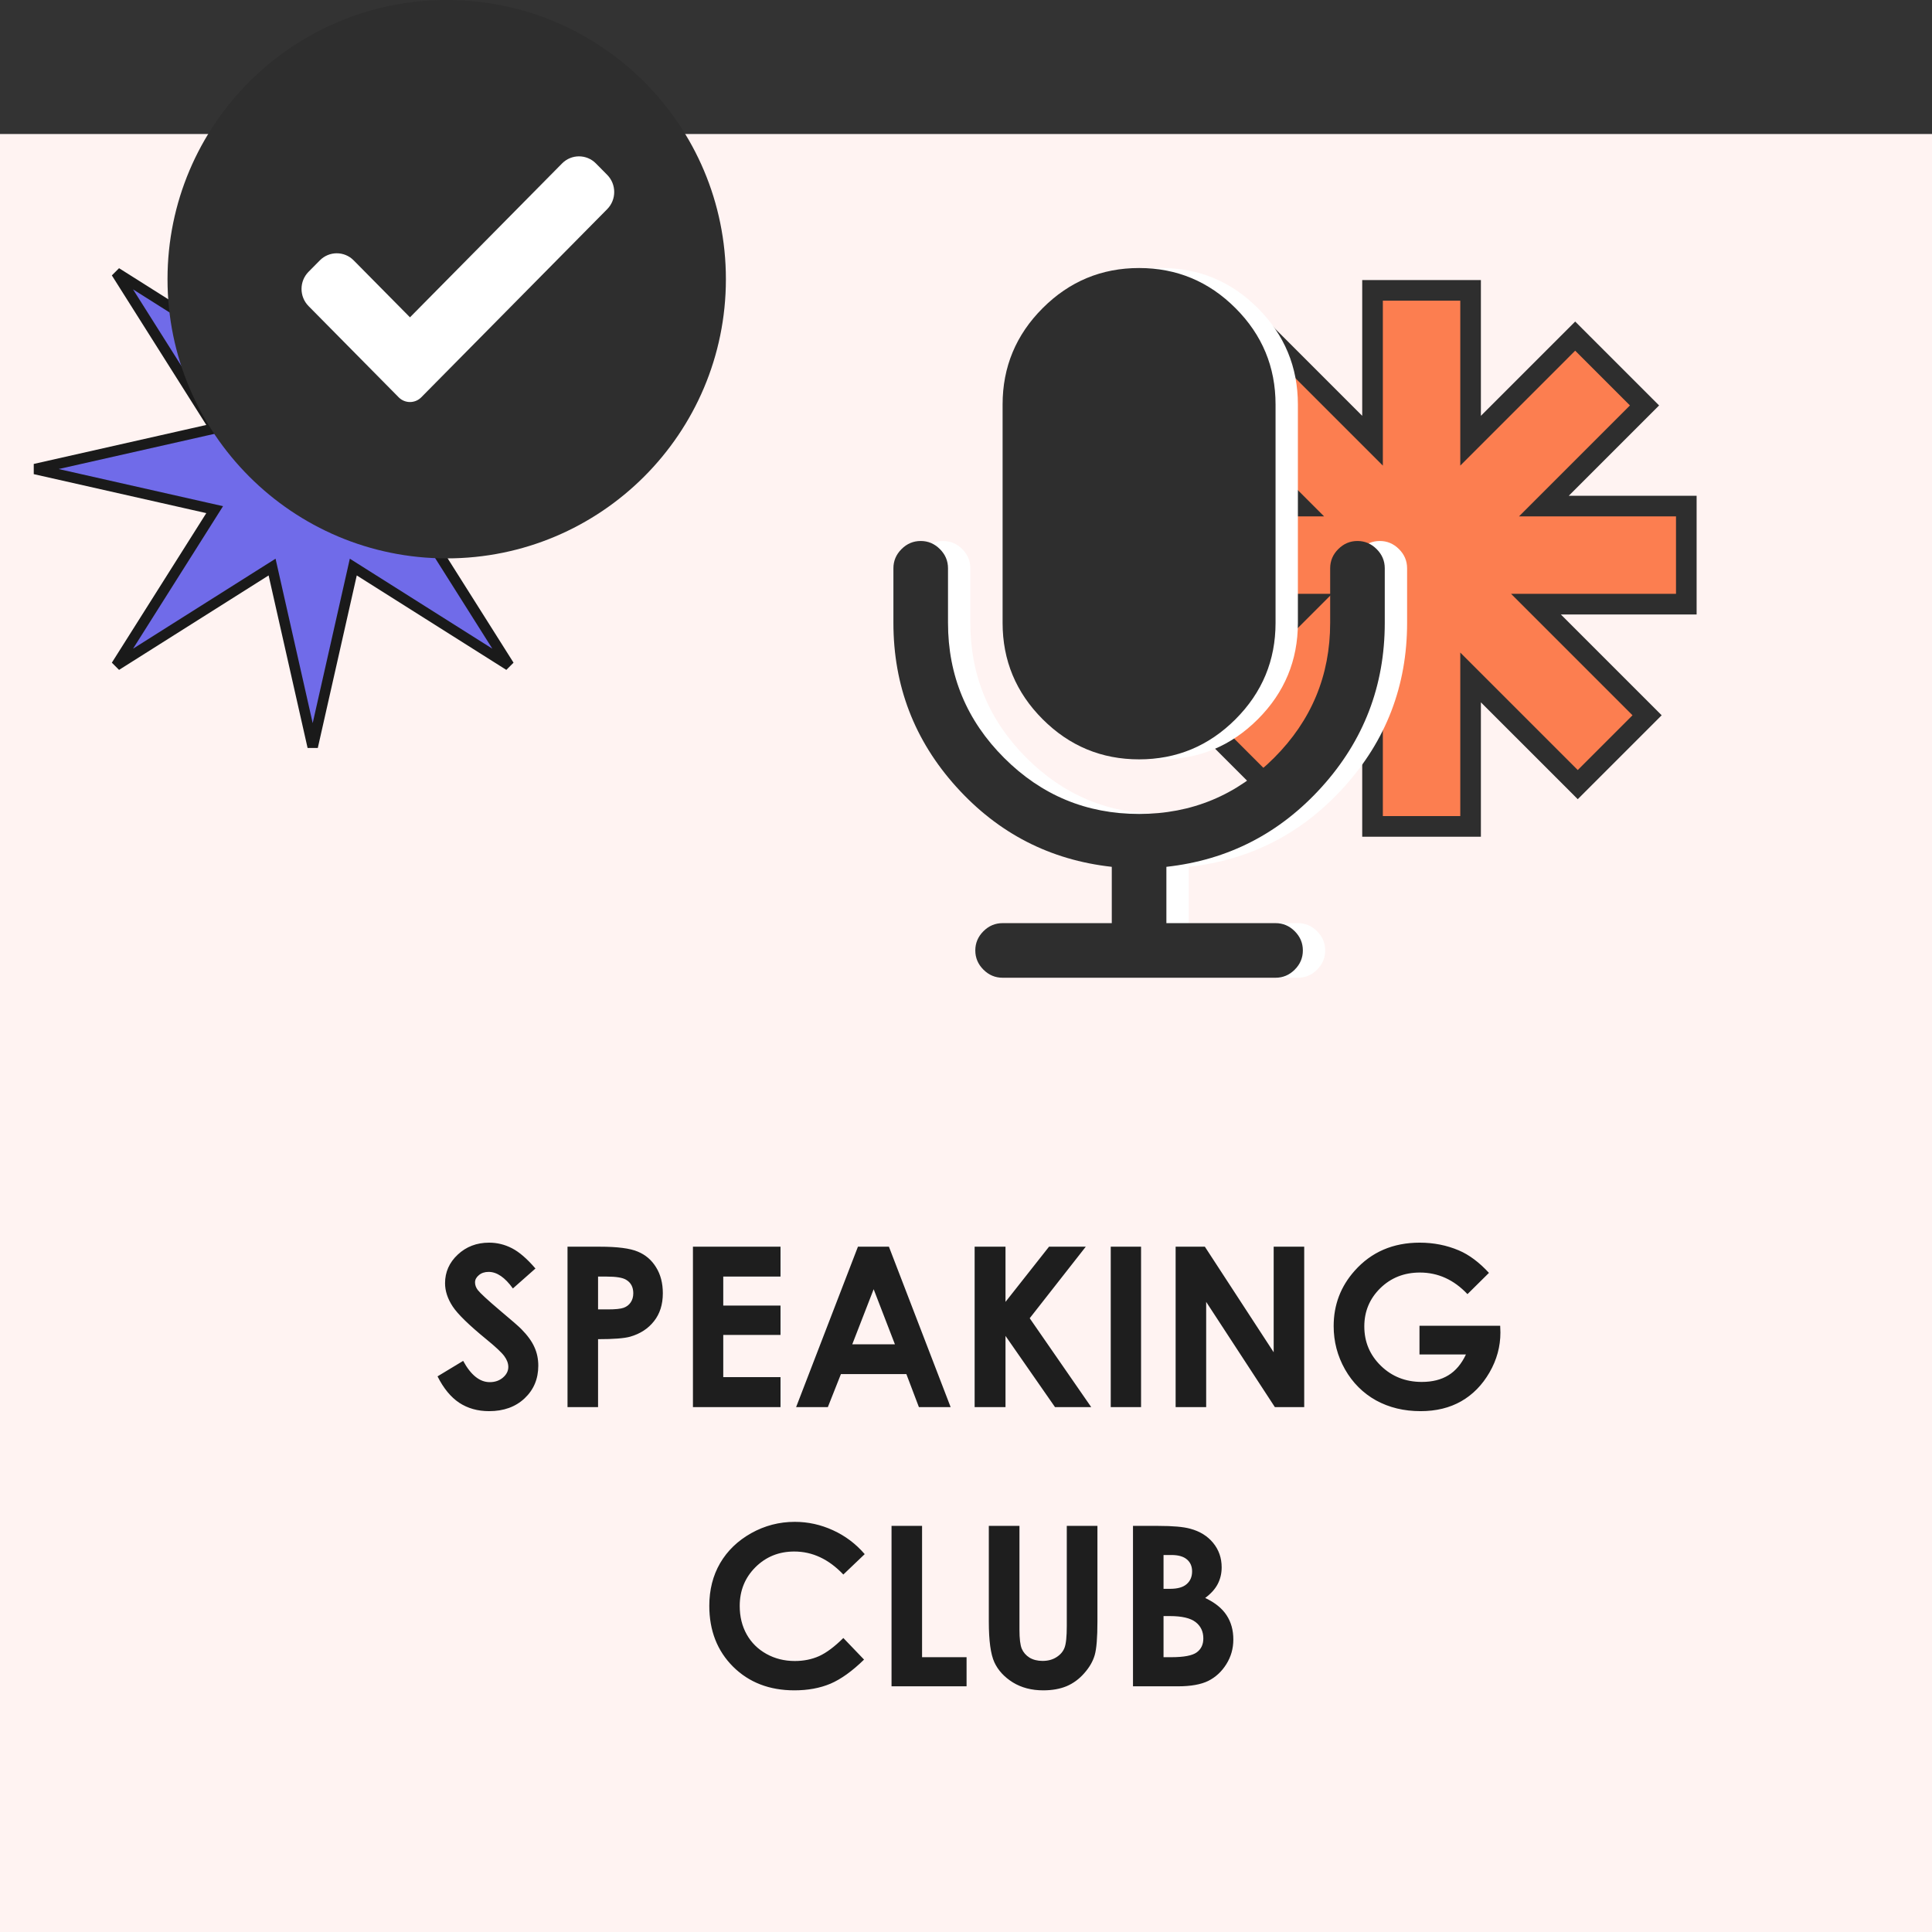
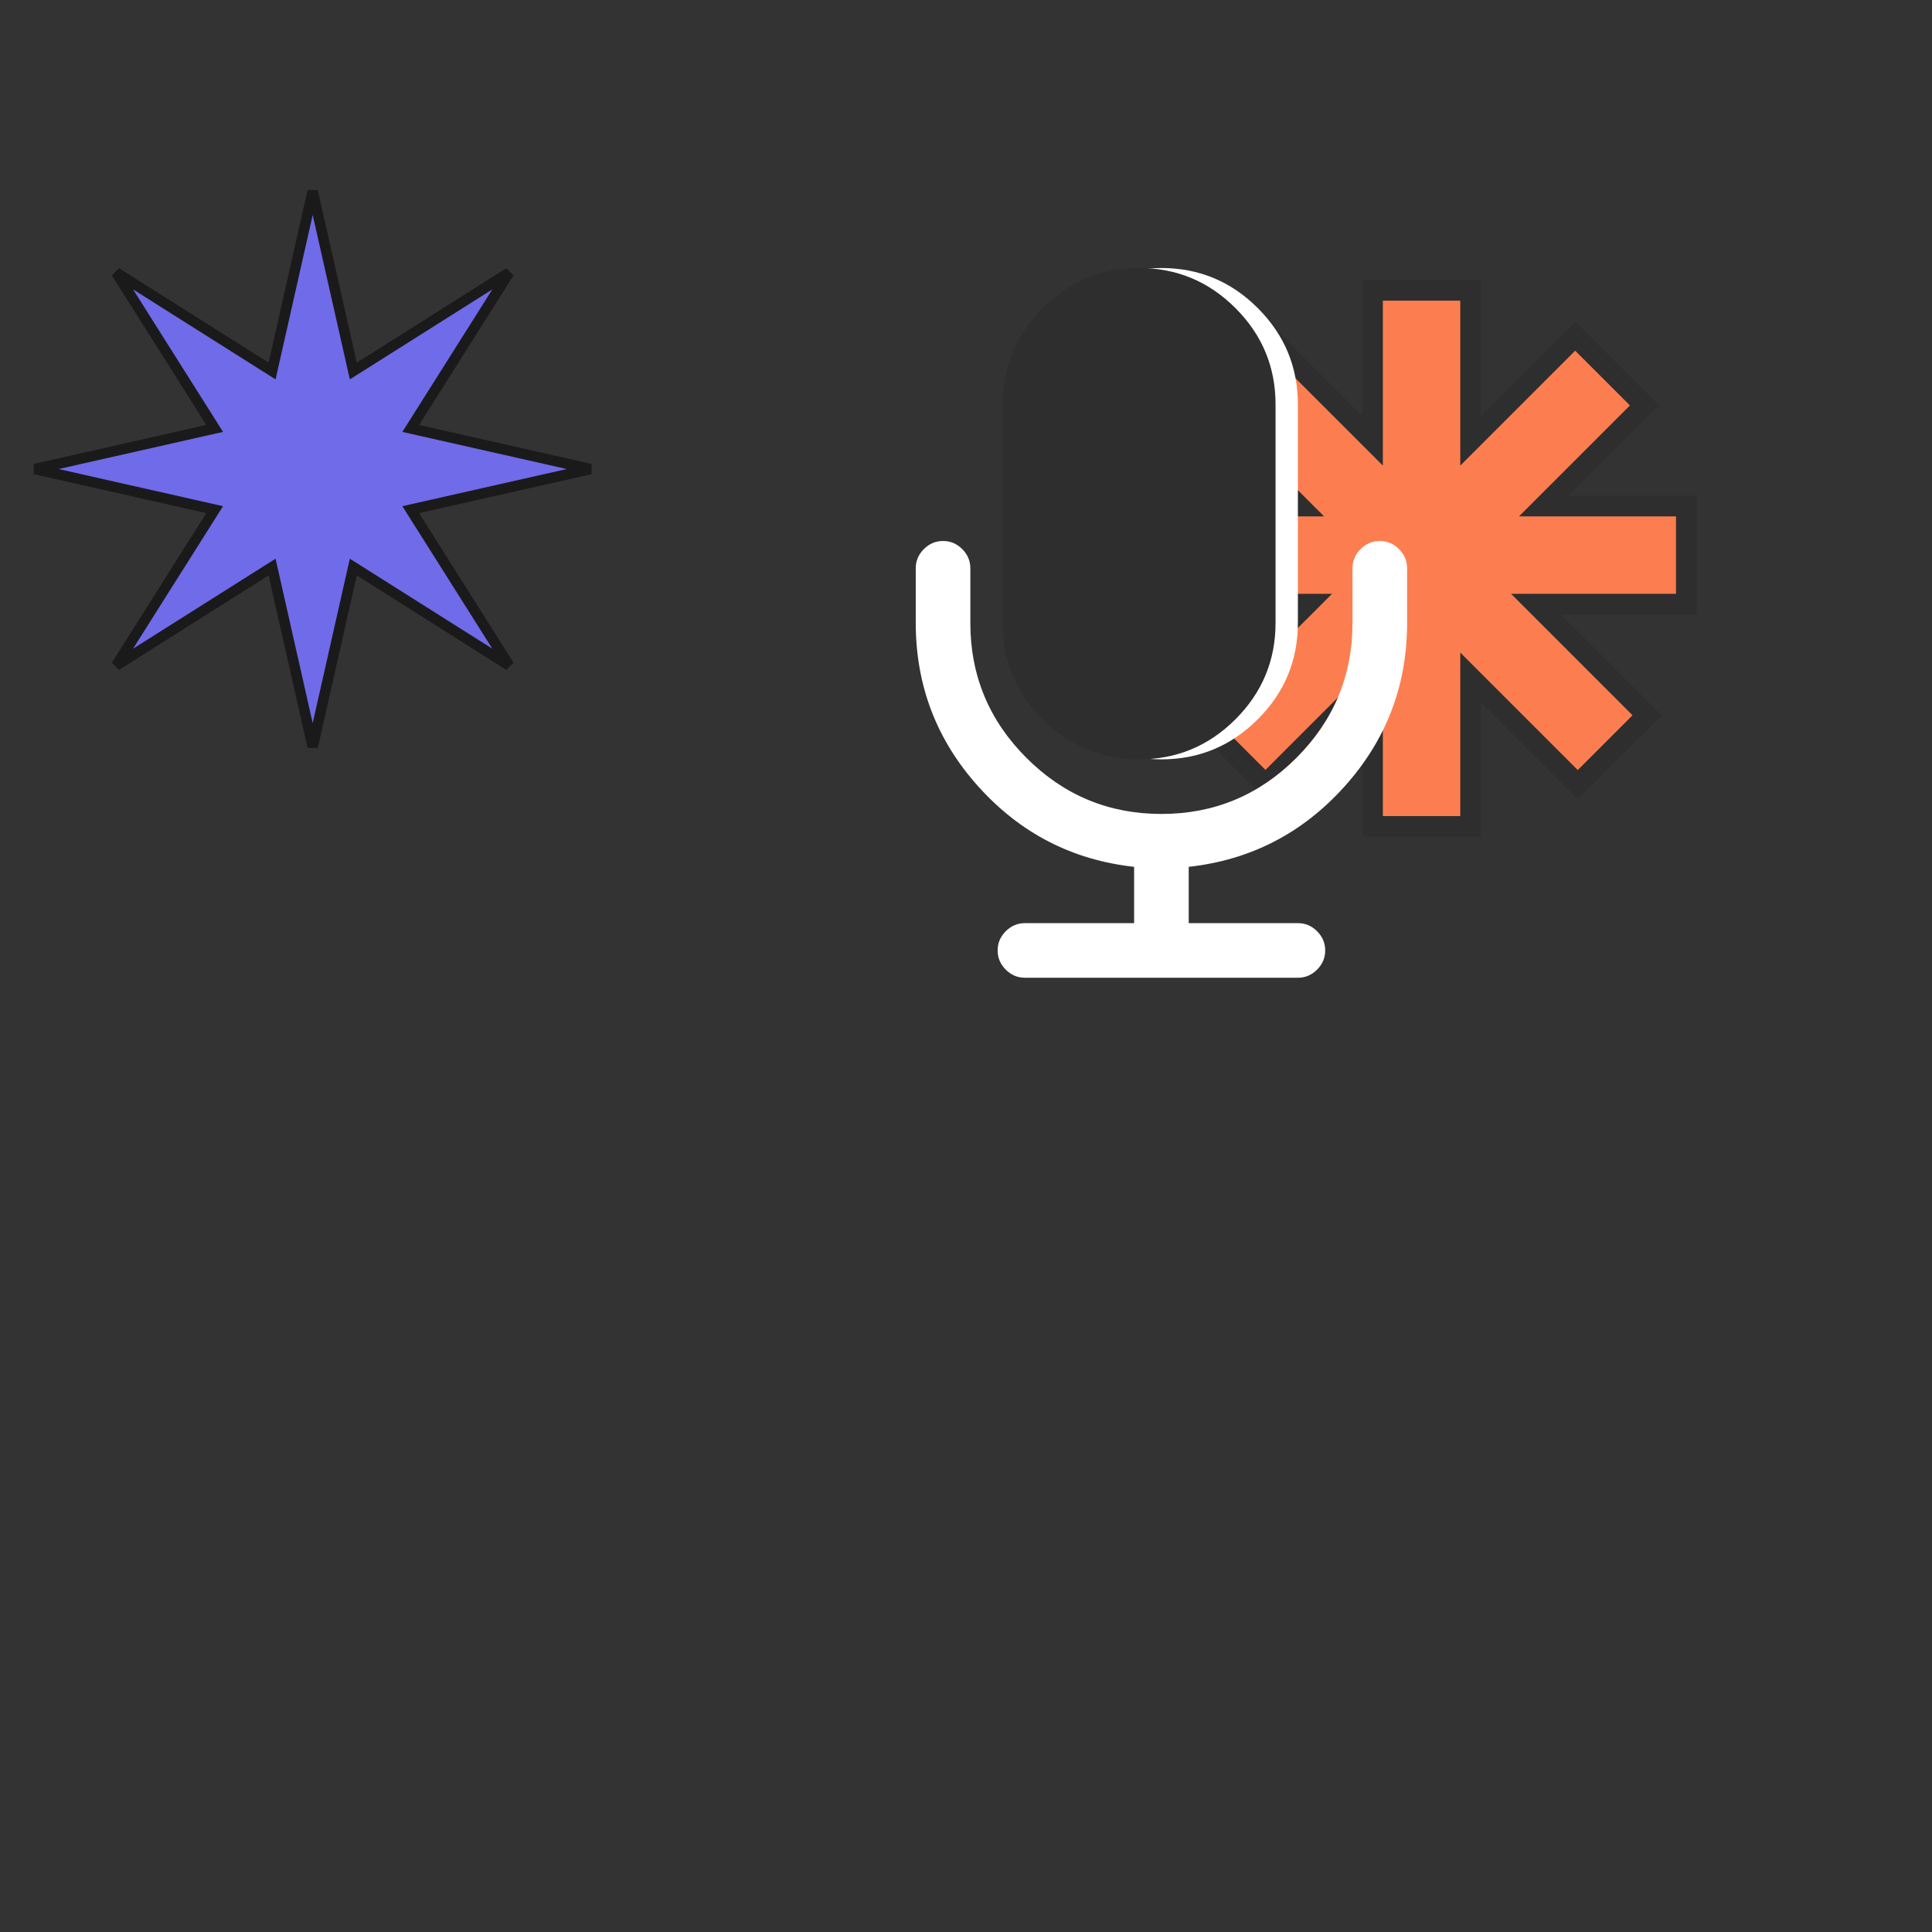
<svg xmlns="http://www.w3.org/2000/svg" width="173" height="173" viewBox="0 0 173 173" fill="none">
  <rect x="0" y="0" width="173" height="173" fill="#333333" stroke="none" />
-   <rect y="12" width="173" height="161" fill="#FFF3F2" />
  <path d="M31.49 32.575L31.636 33.222L32.197 32.868L45.589 24.411L37.132 37.803L36.778 38.364L37.425 38.51L52.875 42L37.425 45.49L36.778 45.636L37.132 46.197L45.589 59.589L32.197 51.132L31.636 50.778L31.49 51.425L28 66.875L24.51 51.425L24.364 50.778L23.803 51.132L10.411 59.589L18.868 46.197L19.222 45.636L18.575 45.49L3.125 42L18.575 38.51L19.222 38.364L18.868 37.803L10.411 24.411L23.803 32.868L24.364 33.222L24.51 32.575L28 17.125L31.49 32.575Z" fill="#706BE9" stroke="#1A1A1A" stroke-width="0.936" />
-   <path d="M47.947 113.588L45.926 115.375C45.216 114.385 44.493 113.891 43.758 113.891C43.4 113.891 43.107 113.988 42.879 114.184C42.651 114.372 42.537 114.587 42.537 114.828C42.537 115.069 42.618 115.297 42.781 115.512C43.003 115.798 43.67 116.413 44.783 117.357C45.825 118.23 46.456 118.78 46.678 119.008C47.231 119.568 47.622 120.105 47.85 120.619C48.084 121.127 48.201 121.684 48.201 122.289C48.201 123.467 47.794 124.441 46.98 125.209C46.167 125.977 45.105 126.361 43.797 126.361C42.775 126.361 41.883 126.111 41.121 125.609C40.366 125.108 39.718 124.32 39.178 123.246L41.473 121.859C42.163 123.129 42.957 123.764 43.855 123.764C44.324 123.764 44.718 123.627 45.037 123.354C45.356 123.08 45.516 122.764 45.516 122.406C45.516 122.081 45.395 121.755 45.154 121.43C44.913 121.104 44.383 120.606 43.562 119.936C42 118.66 40.991 117.676 40.535 116.986C40.079 116.29 39.852 115.596 39.852 114.906C39.852 113.91 40.229 113.057 40.984 112.348C41.746 111.632 42.684 111.273 43.797 111.273C44.513 111.273 45.193 111.439 45.838 111.771C46.489 112.104 47.192 112.709 47.947 113.588ZM50.818 111.635H53.719C55.288 111.635 56.417 111.781 57.107 112.074C57.804 112.361 58.351 112.829 58.748 113.48C59.152 114.125 59.353 114.9 59.353 115.805C59.353 116.807 59.09 117.641 58.562 118.305C58.042 118.969 57.332 119.431 56.434 119.691C55.906 119.841 54.946 119.916 53.553 119.916V126H50.818V111.635ZM53.553 117.25H54.422C55.105 117.25 55.581 117.201 55.848 117.104C56.115 117.006 56.323 116.846 56.473 116.625C56.629 116.397 56.707 116.124 56.707 115.805C56.707 115.251 56.492 114.848 56.062 114.594C55.75 114.405 55.171 114.311 54.324 114.311H53.553V117.25ZM62.049 111.635H69.891V114.311H64.764V116.908H69.891V119.535H64.764V123.314H69.891V126H62.049V111.635ZM76.824 111.635H79.598L85.125 126H82.283L81.16 123.041H75.301L74.129 126H71.287L76.824 111.635ZM78.231 115.443L76.316 120.375H80.135L78.231 115.443ZM87.273 111.635H90.037V116.576L93.934 111.635H97.225L92.205 118.041L97.713 126H94.471L90.037 119.623V126H87.273V111.635ZM99.461 111.635H102.176V126H99.461V111.635ZM105.271 111.635H107.889L114.051 121.088V111.635H116.785V126H114.158L108.006 116.576V126H105.271V111.635ZM133.328 113.979L131.404 115.883C130.187 114.594 128.768 113.949 127.146 113.949C125.734 113.949 124.549 114.418 123.592 115.355C122.641 116.293 122.166 117.432 122.166 118.773C122.166 120.16 122.661 121.335 123.65 122.299C124.64 123.262 125.861 123.744 127.312 123.744C128.257 123.744 129.051 123.546 129.695 123.148C130.346 122.751 130.87 122.13 131.268 121.283H127.107V118.715H134.334L134.354 119.32C134.354 120.577 134.028 121.768 133.377 122.895C132.726 124.021 131.883 124.88 130.848 125.473C129.812 126.065 128.598 126.361 127.205 126.361C125.714 126.361 124.383 126.039 123.211 125.395C122.046 124.743 121.121 123.819 120.438 122.621C119.76 121.423 119.422 120.131 119.422 118.744C119.422 116.843 120.05 115.189 121.307 113.783C122.798 112.11 124.738 111.273 127.127 111.273C128.377 111.273 129.546 111.505 130.633 111.967C131.551 112.357 132.449 113.028 133.328 113.979ZM77.43 139.164L75.516 140.99C74.213 139.617 72.749 138.93 71.121 138.93C69.747 138.93 68.588 139.398 67.644 140.336C66.707 141.273 66.238 142.429 66.238 143.803C66.238 144.76 66.447 145.609 66.863 146.352C67.28 147.094 67.869 147.676 68.631 148.1C69.393 148.523 70.239 148.734 71.17 148.734C71.964 148.734 72.69 148.588 73.348 148.295C74.005 147.995 74.728 147.455 75.516 146.674L77.371 148.607C76.31 149.643 75.307 150.362 74.363 150.766C73.419 151.163 72.342 151.361 71.131 151.361C68.898 151.361 67.068 150.655 65.643 149.242C64.223 147.823 63.514 146.007 63.514 143.793C63.514 142.361 63.836 141.088 64.481 139.975C65.132 138.861 66.059 137.966 67.264 137.289C68.475 136.612 69.777 136.273 71.17 136.273C72.355 136.273 73.494 136.524 74.588 137.025C75.688 137.527 76.635 138.24 77.43 139.164ZM79.832 136.635H82.566V148.393H86.551V151H79.832V136.635ZM88.543 136.635H91.287V145.932C91.287 146.732 91.356 147.299 91.492 147.631C91.635 147.963 91.867 148.23 92.186 148.432C92.511 148.627 92.902 148.725 93.357 148.725C93.839 148.725 94.253 148.614 94.598 148.393C94.949 148.171 95.19 147.891 95.32 147.553C95.457 147.208 95.525 146.553 95.525 145.59V136.635H98.269V145.199C98.269 146.645 98.188 147.647 98.025 148.207C97.863 148.767 97.55 149.307 97.088 149.828C96.632 150.349 96.105 150.736 95.506 150.99C94.907 151.238 94.21 151.361 93.416 151.361C92.374 151.361 91.466 151.124 90.691 150.648C89.923 150.167 89.373 149.568 89.041 148.852C88.709 148.129 88.543 146.911 88.543 145.199V136.635ZM101.453 151V136.635H103.709C105.018 136.635 105.975 136.719 106.58 136.889C107.439 137.117 108.123 137.54 108.631 138.158C109.139 138.777 109.393 139.506 109.393 140.346C109.393 140.893 109.275 141.391 109.041 141.84C108.813 142.283 108.439 142.699 107.918 143.09C108.79 143.5 109.428 144.014 109.832 144.633C110.236 145.245 110.438 145.971 110.438 146.811C110.438 147.618 110.229 148.354 109.812 149.018C109.396 149.682 108.859 150.18 108.201 150.512C107.544 150.837 106.635 151 105.477 151H101.453ZM104.188 139.242V142.27H104.783C105.447 142.27 105.939 142.13 106.258 141.85C106.583 141.57 106.746 141.189 106.746 140.707C106.746 140.258 106.593 139.903 106.287 139.643C105.981 139.376 105.516 139.242 104.891 139.242H104.188ZM104.188 144.711V148.393H104.871C106.004 148.393 106.766 148.249 107.156 147.963C107.553 147.676 107.752 147.26 107.752 146.713C107.752 146.094 107.521 145.606 107.059 145.248C106.596 144.89 105.828 144.711 104.754 144.711H104.188Z" fill="#1E1E1E" />
  <path fill-rule="evenodd" clip-rule="evenodd" d="M131.683 26H122.902V39.463L113.547 30.108L107.338 36.316L116.339 45.317H103V54.097H117.049L107.107 64.039L113.316 70.247L122.902 60.661V74H131.683V60.661L141.279 70.258L147.488 64.049L137.537 54.097H151V45.317H138.247L147.257 36.306L141.049 30.098L131.683 39.463V26Z" fill="#FC7E50" />
  <path d="M122.902 26V25.077H121.979V26H122.902ZM131.683 26H132.606V25.077H131.683V26ZM122.902 39.463L122.25 40.116L123.826 41.692V39.463H122.902ZM113.547 30.108L114.2 29.455L113.547 28.802L112.894 29.455L113.547 30.108ZM107.338 36.316L106.685 35.664L106.033 36.316L106.685 36.969L107.338 36.316ZM116.339 45.317V46.24H118.567L116.991 44.664L116.339 45.317ZM103 45.317V44.394H102.077V45.317H103ZM103 54.097H102.077V55.021H103V54.097ZM117.049 54.097L117.701 54.75L119.277 53.174H117.049V54.097ZM107.107 64.039L106.455 63.386L105.802 64.039L106.455 64.691L107.107 64.039ZM113.316 70.247L112.663 70.9L113.316 71.553L113.969 70.9L113.316 70.247ZM122.902 60.661H123.826V58.433L122.25 60.008L122.902 60.661ZM122.902 74H121.979V74.923H122.902V74ZM131.683 74V74.923H132.606V74H131.683ZM131.683 60.661L132.336 60.009L130.76 58.433V60.661H131.683ZM141.279 70.258L140.627 70.91L141.279 71.563L141.932 70.91L141.279 70.258ZM147.488 64.049L148.141 64.702L148.793 64.049L148.141 63.396L147.488 64.049ZM137.537 54.097V53.174H135.308L136.884 54.75L137.537 54.097ZM151 54.097V55.021H151.923V54.097H151ZM151 45.317H151.923V44.394H151V45.317ZM138.247 45.317L137.594 44.664L136.018 46.24H138.247V45.317ZM147.257 36.306L147.91 36.959L148.563 36.306L147.91 35.654L147.257 36.306ZM141.049 30.098L141.701 29.445L141.049 28.792L140.396 29.445L141.049 30.098ZM131.683 39.463H130.76V41.692L132.336 40.116L131.683 39.463ZM122.902 26.923H131.683V25.077H122.902V26.923ZM123.826 39.463V26H121.979V39.463H123.826ZM112.894 30.761L122.25 40.116L123.555 38.811L114.2 29.455L112.894 30.761ZM107.991 36.969L114.2 30.761L112.894 29.455L106.685 35.664L107.991 36.969ZM116.991 44.664L107.991 35.664L106.685 36.969L115.686 45.97L116.991 44.664ZM103 46.24H116.339V44.394H103V46.24ZM103.923 54.097V45.317H102.077V54.097H103.923ZM117.049 53.174H103V55.021H117.049V53.174ZM107.76 64.691L117.701 54.75L116.396 53.445L106.455 63.386L107.76 64.691ZM113.969 69.595L107.76 63.386L106.455 64.691L112.663 70.9L113.969 69.595ZM122.25 60.008L112.663 69.595L113.969 70.9L123.555 61.314L122.25 60.008ZM123.826 74V60.661H121.979V74H123.826ZM131.683 73.077H122.902V74.923H131.683V73.077ZM130.76 60.661V74H132.606V60.661H130.76ZM141.932 69.605L132.336 60.009L131.03 61.314L140.627 70.91L141.932 69.605ZM146.835 63.396L140.627 69.605L141.932 70.91L148.141 64.702L146.835 63.396ZM136.884 54.75L146.835 64.702L148.141 63.396L138.189 53.445L136.884 54.75ZM151 53.174H137.537V55.021H151V53.174ZM150.077 45.317V54.097H151.923V45.317H150.077ZM138.247 46.24H151V44.394H138.247V46.24ZM146.605 35.654L137.594 44.664L138.899 45.97L147.91 36.959L146.605 35.654ZM140.396 30.75L146.605 36.959L147.91 35.654L141.701 29.445L140.396 30.75ZM132.336 40.116L141.701 30.75L140.396 29.445L131.03 38.81L132.336 40.116ZM130.76 26V39.463H132.606V26H130.76Z" fill="#2E2E2E" />
  <path d="M103.999 67.996C107.36 67.996 110.237 66.799 112.63 64.407C115.023 62.015 116.219 59.137 116.219 55.776V36.222C116.219 32.861 115.024 29.984 112.63 27.59C110.237 25.197 107.36 24 103.999 24C100.638 24 97.761 25.197 95.368 27.59C92.974 29.983 91.777 32.861 91.777 36.222V55.776C91.777 59.136 92.975 62.015 95.368 64.407C97.76 66.799 100.638 67.996 103.999 67.996Z" fill="white" />
  <path d="M125.271 49.169C124.788 48.685 124.214 48.443 123.552 48.443C122.891 48.443 122.318 48.685 121.834 49.169C121.351 49.652 121.109 50.225 121.109 50.887V55.776C121.109 60.486 119.434 64.515 116.086 67.863C112.739 71.211 108.709 72.885 103.999 72.885C99.288 72.885 95.259 71.211 91.911 67.863C88.563 64.516 86.889 60.486 86.889 55.776V50.887C86.889 50.225 86.647 49.652 86.163 49.169C85.679 48.685 85.107 48.443 84.445 48.443C83.782 48.443 83.209 48.685 82.726 49.169C82.242 49.652 82 50.225 82 50.887V55.776C82 61.403 83.878 66.298 87.633 70.46C91.388 74.623 96.029 77.01 101.554 77.62V82.662H91.777C91.115 82.662 90.542 82.904 90.059 83.388C89.575 83.872 89.333 84.445 89.333 85.107C89.333 85.768 89.575 86.342 90.059 86.825C90.542 87.309 91.115 87.551 91.777 87.551H116.219C116.881 87.551 117.455 87.309 117.938 86.825C118.422 86.342 118.664 85.768 118.664 85.107C118.664 84.445 118.422 83.872 117.938 83.388C117.455 82.904 116.881 82.662 116.219 82.662H106.444V77.62C111.968 77.01 116.608 74.623 120.364 70.46C124.119 66.298 125.998 61.403 125.998 55.776V50.887C125.998 50.225 125.755 49.653 125.271 49.169Z" fill="white" />
  <path d="M101.999 67.996C105.36 67.996 108.237 66.799 110.63 64.407C113.023 62.015 114.219 59.137 114.219 55.776V36.222C114.219 32.861 113.024 29.984 110.63 27.59C108.237 25.197 105.36 24 101.999 24C98.638 24 95.761 25.197 93.368 27.59C90.974 29.983 89.777 32.861 89.777 36.222V55.776C89.777 59.136 90.975 62.015 93.368 64.407C95.76 66.799 98.638 67.996 101.999 67.996Z" fill="#2E2E2E" />
-   <path d="M123.271 49.169C122.788 48.685 122.214 48.443 121.552 48.443C120.891 48.443 120.318 48.685 119.834 49.169C119.351 49.652 119.109 50.225 119.109 50.887V55.776C119.109 60.486 117.434 64.515 114.086 67.863C110.739 71.211 106.709 72.885 101.999 72.885C97.288 72.885 93.259 71.211 89.911 67.863C86.563 64.516 84.889 60.486 84.889 55.776V50.887C84.889 50.225 84.647 49.652 84.163 49.169C83.679 48.685 83.107 48.443 82.445 48.443C81.782 48.443 81.209 48.685 80.726 49.169C80.242 49.652 80 50.225 80 50.887V55.776C80 61.403 81.878 66.298 85.633 70.46C89.388 74.623 94.029 77.01 99.554 77.62V82.662H89.777C89.115 82.662 88.542 82.904 88.059 83.388C87.575 83.872 87.333 84.445 87.333 85.107C87.333 85.768 87.575 86.342 88.059 86.825C88.542 87.309 89.115 87.551 89.777 87.551H114.219C114.881 87.551 115.455 87.309 115.938 86.825C116.422 86.342 116.664 85.768 116.664 85.107C116.664 84.445 116.422 83.872 115.938 83.388C115.455 82.904 114.881 82.662 114.219 82.662H104.444V77.62C109.968 77.01 114.608 74.623 118.364 70.46C122.119 66.298 123.998 61.403 123.998 55.776V50.887C123.998 50.225 123.755 49.653 123.271 49.169Z" fill="#2E2E2E" />
-   <circle cx="40" cy="25" r="25" fill="#2E2E2E" />
-   <path d="M37.722 35.576C37.454 35.848 37.09 36 36.711 36C36.332 36 35.968 35.848 35.7 35.576L27.628 27.407C26.791 26.559 26.791 25.185 27.628 24.338L28.639 23.316C29.477 22.468 30.834 22.468 31.671 23.316L36.711 28.415L50.329 14.636C51.166 13.788 52.525 13.788 53.361 14.636L54.372 15.659C55.209 16.506 55.209 17.881 54.372 18.727L37.722 35.576Z" fill="white" />
</svg>